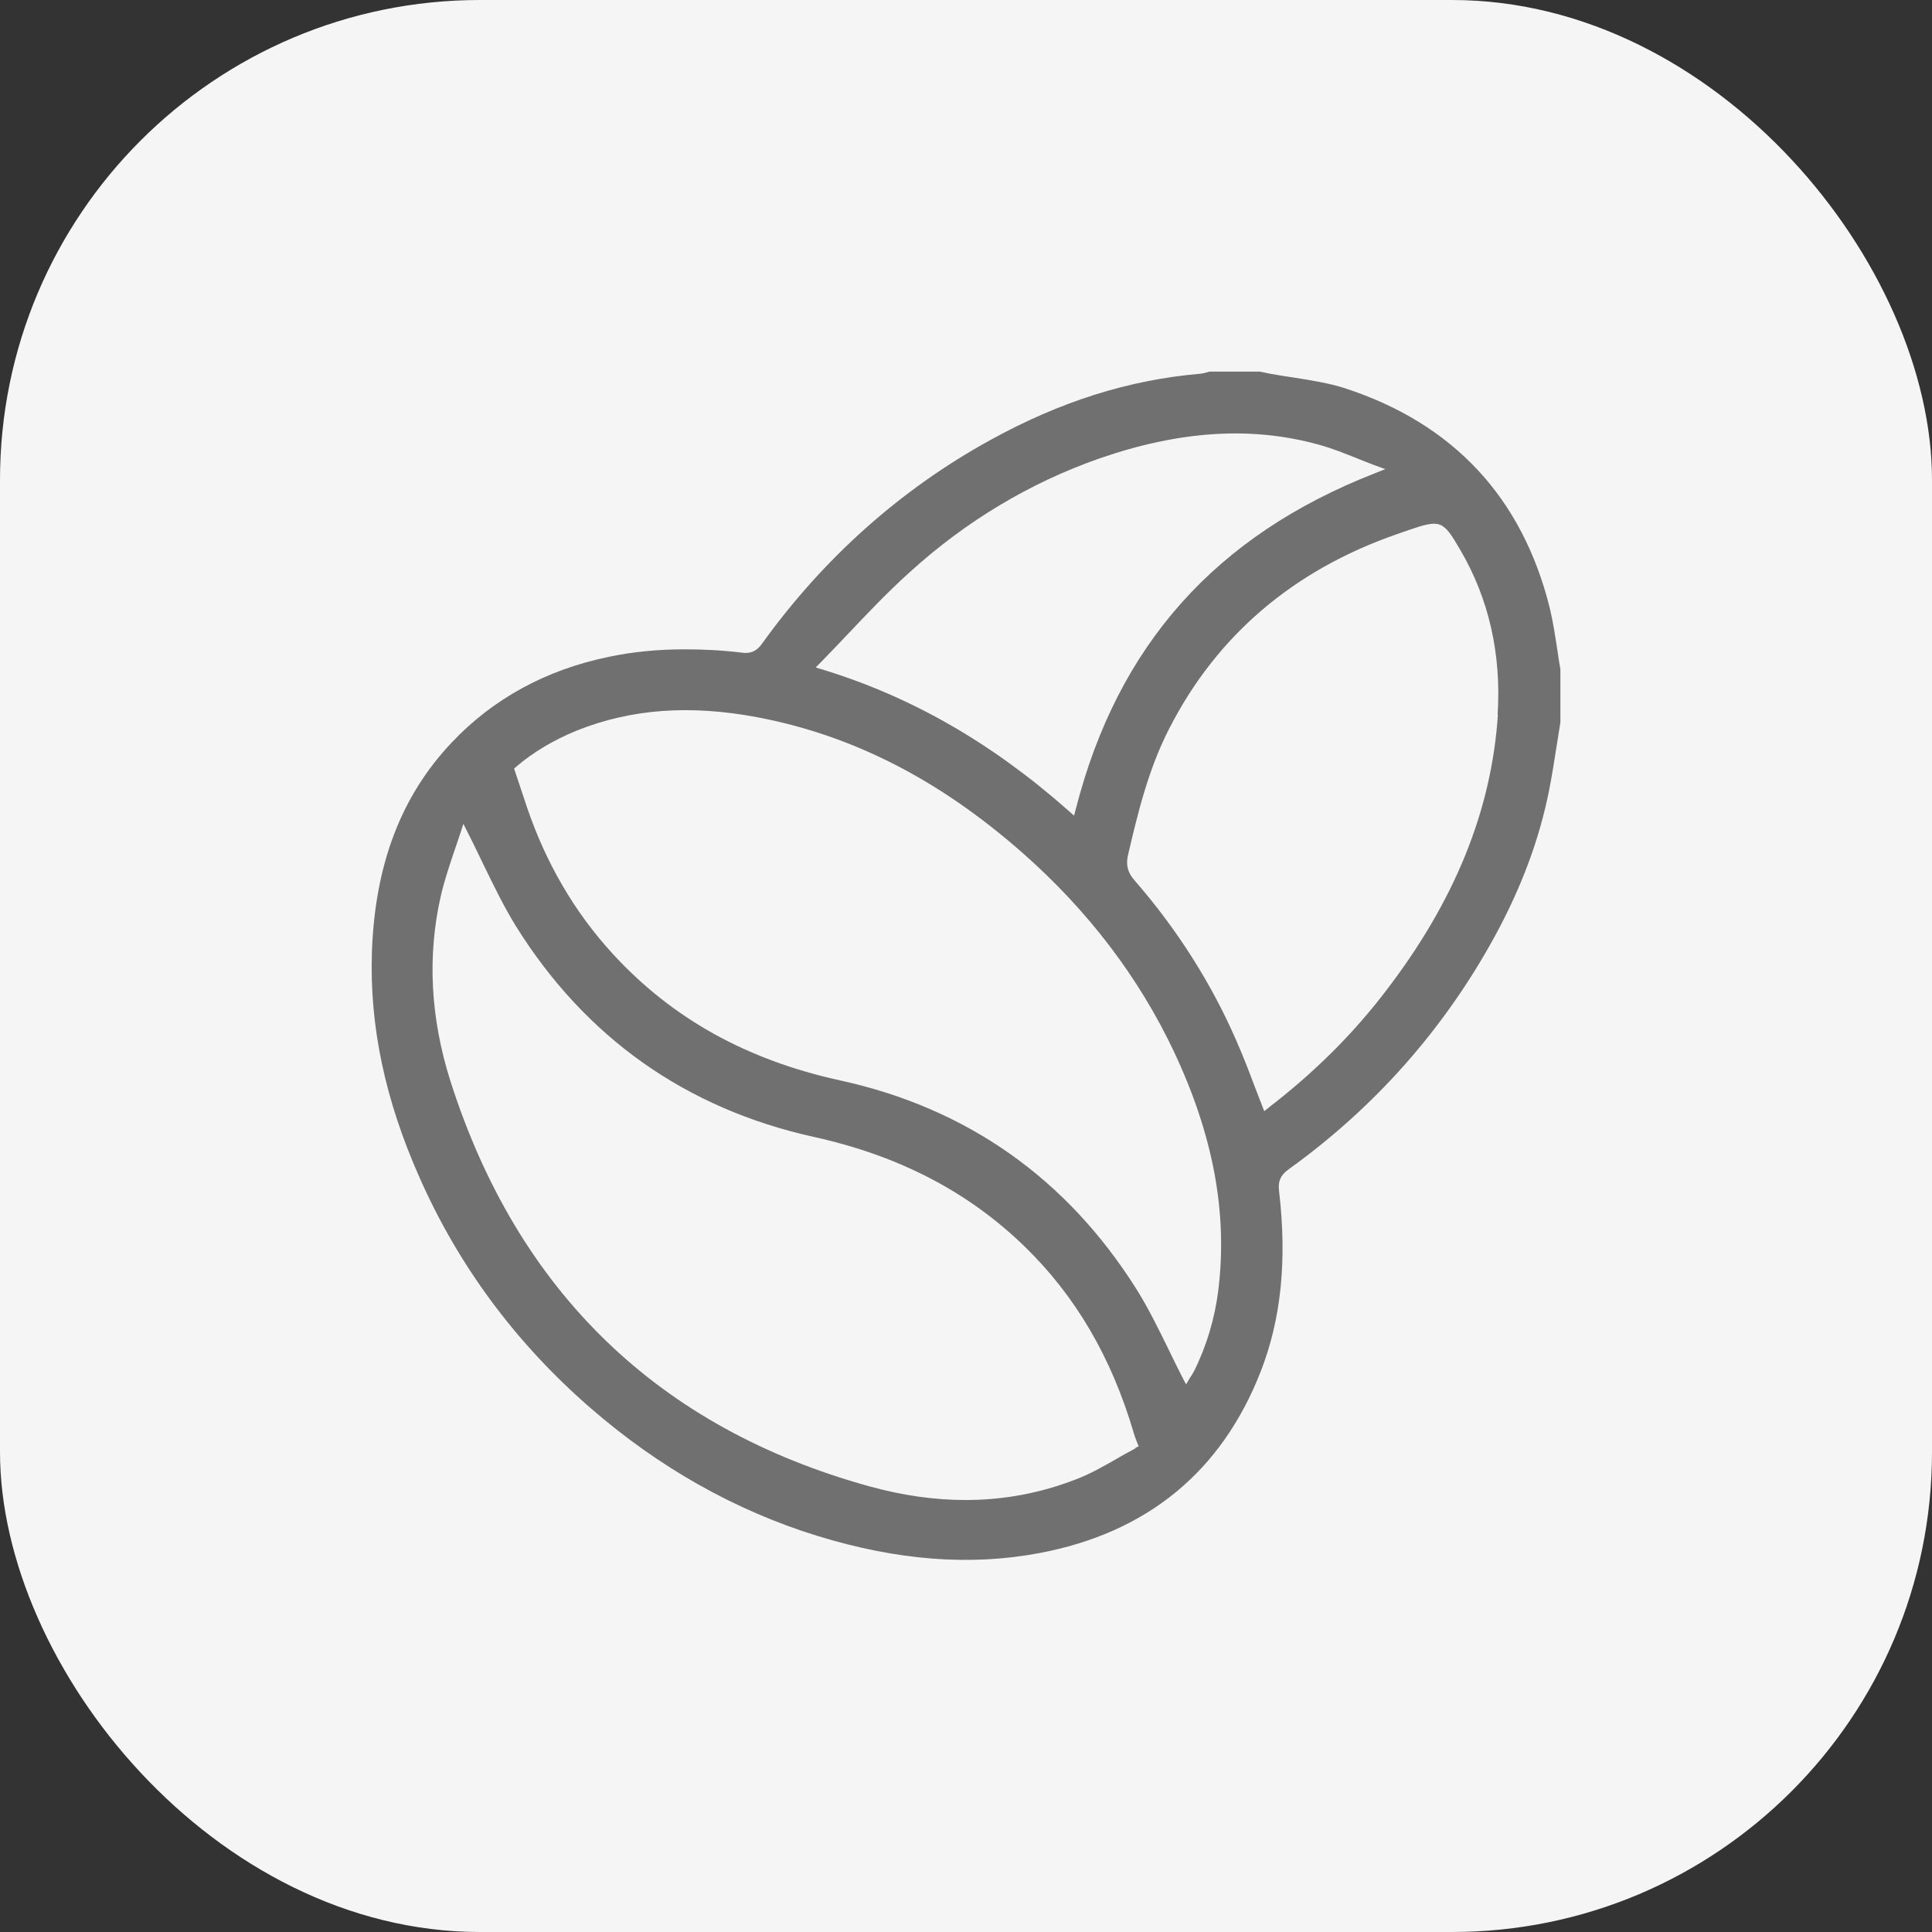
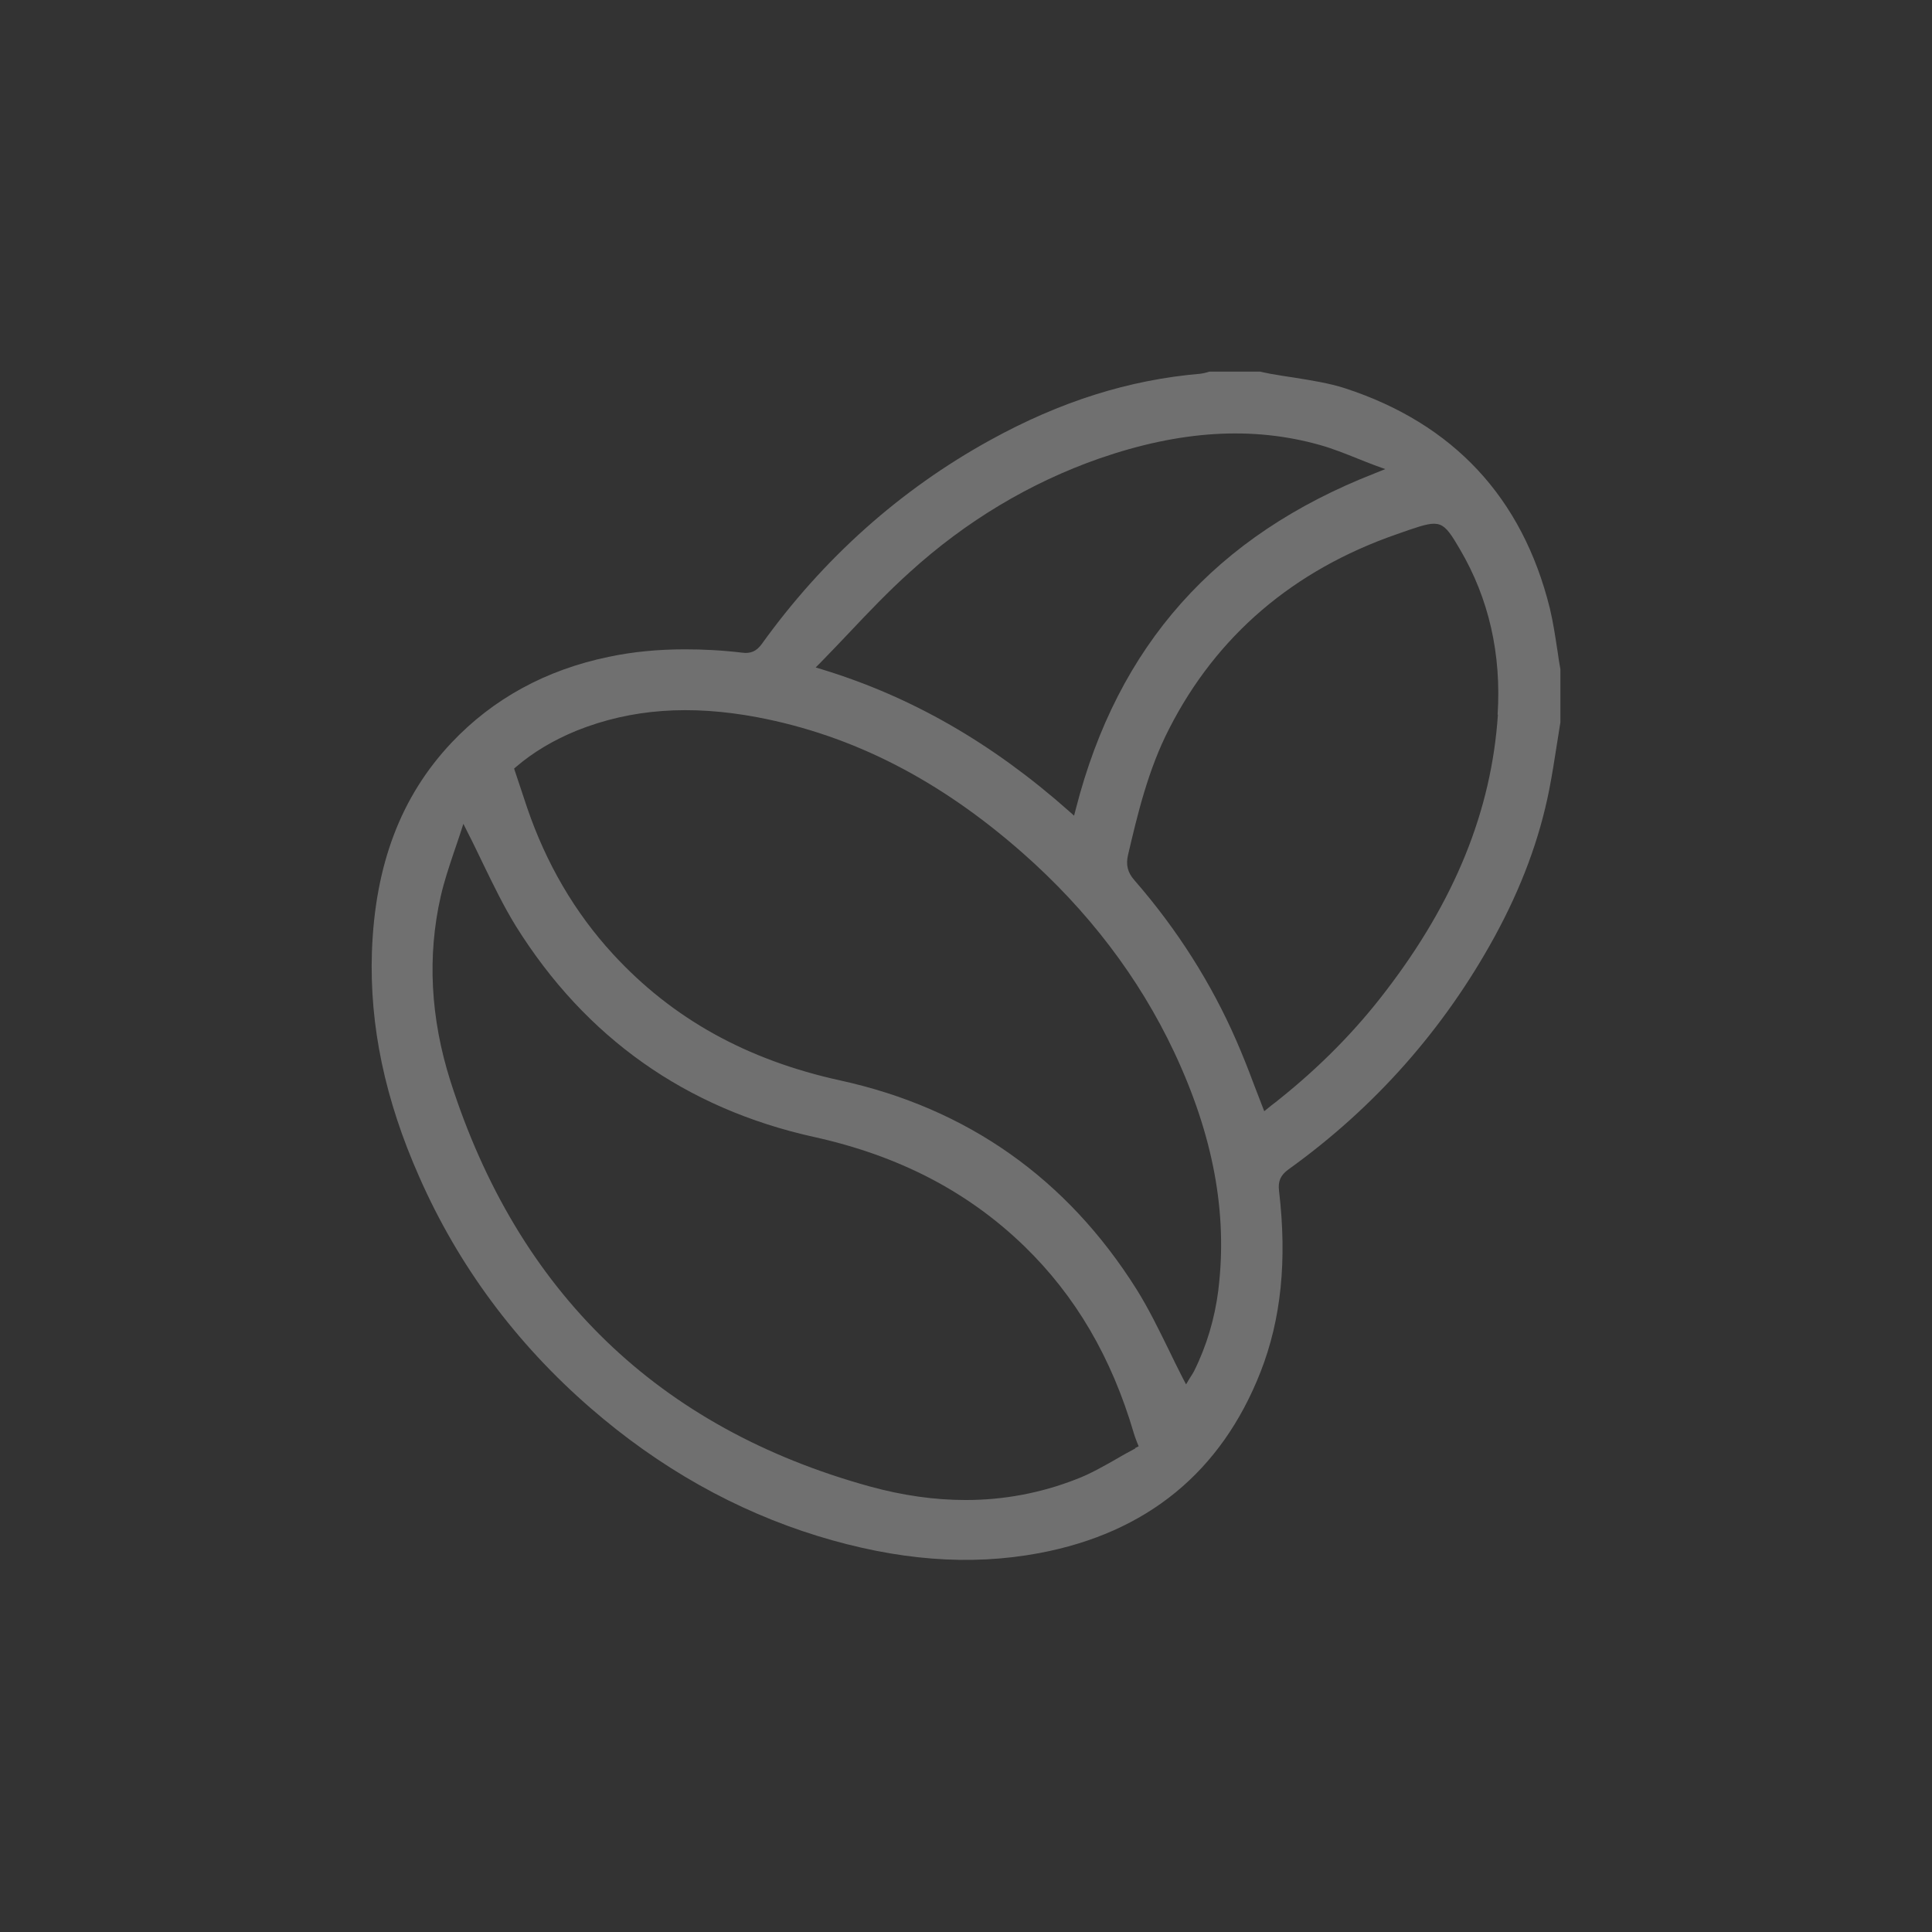
<svg xmlns="http://www.w3.org/2000/svg" id="Layer_1" viewBox="0 0 64 64">
  <rect x="0" y="0" width="64" height="64" fill="#333333" stroke="none" />
  <defs>
    <style> .cls-1 { fill: #f5f5f5; } .cls-2 { fill: #707070; } </style>
  </defs>
  <g id="Layer_1-2">
    <g id="Layer_1-2-2" data-name="Layer_1-2">
-       <rect class="cls-1" width="64" height="64" rx="15.9" ry="15.9" />
-     </g>
+       </g>
  </g>
  <path class="cls-2" d="M51.59,21.54c-.07-.46-.14-.93-.25-1.39-.91-3.67-3.2-6.12-6.79-7.29-.53-.17-1.11-.26-1.67-.35-.26-.04-.54-.08-.81-.13-.08-.02-.16-.03-.24-.05l-.09-.02h-1.67s-.05.01-.07.02c-.07.02-.15.04-.23.05-2.37.2-4.65.92-6.97,2.2-2.98,1.64-5.53,3.92-7.57,6.76-.17.23-.36.32-.65.28-.66-.08-1.29-.11-1.89-.11-.89,0-1.73.08-2.53.25-2.08.43-3.83,1.39-5.2,2.84-1.68,1.78-2.54,4.05-2.64,6.94-.08,2.44.43,4.88,1.57,7.45,1.29,2.93,3.2,5.51,5.68,7.66,2.27,1.97,4.79,3.39,7.51,4.23,2.64.81,5.04,1,7.34.57,3.57-.67,6.04-2.69,7.34-6.01.68-1.74.88-3.69.61-5.99-.04-.32.05-.52.31-.71,2.87-2.06,5.16-4.66,6.83-7.71.9-1.65,1.49-3.25,1.81-4.87.1-.51.18-1.03.26-1.54.04-.23.07-.46.11-.69v-1.76c-.04-.21-.07-.43-.1-.64ZM27.18,21.95c.32-.33.64-.66.94-.98.67-.71,1.31-1.38,2.01-2.01,1.88-1.71,4-2.97,6.28-3.77,2.68-.93,5.07-1.08,7.31-.45.43.12.85.29,1.25.45.18.07.37.15.56.22l.36.13-.35.14c-5.27,2.06-8.51,5.69-9.9,11.11l-.06.23-.18-.16c-2.54-2.25-5.21-3.78-8.15-4.68l-.23-.07.17-.17ZM37.61,47.98c-.2.11-.41.22-.61.34-.44.25-.89.51-1.37.69-1.16.45-2.38.68-3.64.68-1.03,0-2.09-.15-3.18-.45-6.99-1.93-11.66-6.44-13.89-13.43-.66-2.08-.77-4.14-.32-6.12.11-.48.26-.93.42-1.41.07-.21.15-.43.22-.65l.11-.34.16.32c.18.35.34.69.5,1.02.35.72.68,1.4,1.08,2.05,2.31,3.7,5.63,6.04,9.86,6.98,2.82.62,5.11,1.81,6.98,3.62,1.7,1.65,2.89,3.68,3.63,6.2.02.07.04.13.11.31l.05.12-.12.06ZM40.36,42.73c-.12.95-.39,1.86-.81,2.7-.04.07-.08.14-.11.18,0,.01-.01.02-.02.03l-.13.22-.12-.23c-.16-.31-.31-.62-.46-.93-.33-.67-.66-1.35-1.06-1.99-2.31-3.67-5.61-6-9.82-6.92-3.1-.68-5.56-2.05-7.52-4.18-1.27-1.38-2.22-3.01-2.85-4.86-.09-.27-.18-.54-.27-.81l-.16-.48.07-.06c.57-.49,1.25-.89,2.01-1.2,1.8-.72,3.75-.86,5.98-.44,3.16.6,6.03,2.07,8.78,4.49,2.17,1.91,3.86,4.13,5.02,6.59,1.3,2.76,1.78,5.34,1.47,7.88ZM49.62,23.67c-.21,3.18-1.43,6.19-3.73,9.18-1,1.31-2.19,2.51-3.52,3.57-.07.06-.15.12-.23.18l-.26.21-.07-.18c-.09-.23-.18-.47-.27-.7-.19-.51-.38-.99-.59-1.47-.82-1.88-1.95-3.67-3.37-5.3-.23-.26-.29-.52-.21-.85.31-1.32.66-2.81,1.36-4.17,1.57-3.08,4.11-5.25,7.53-6.44.13-.05.27-.09.4-.14,1.06-.36,1.14-.33,1.71.65.95,1.62,1.37,3.46,1.24,5.47Z" />
</svg>